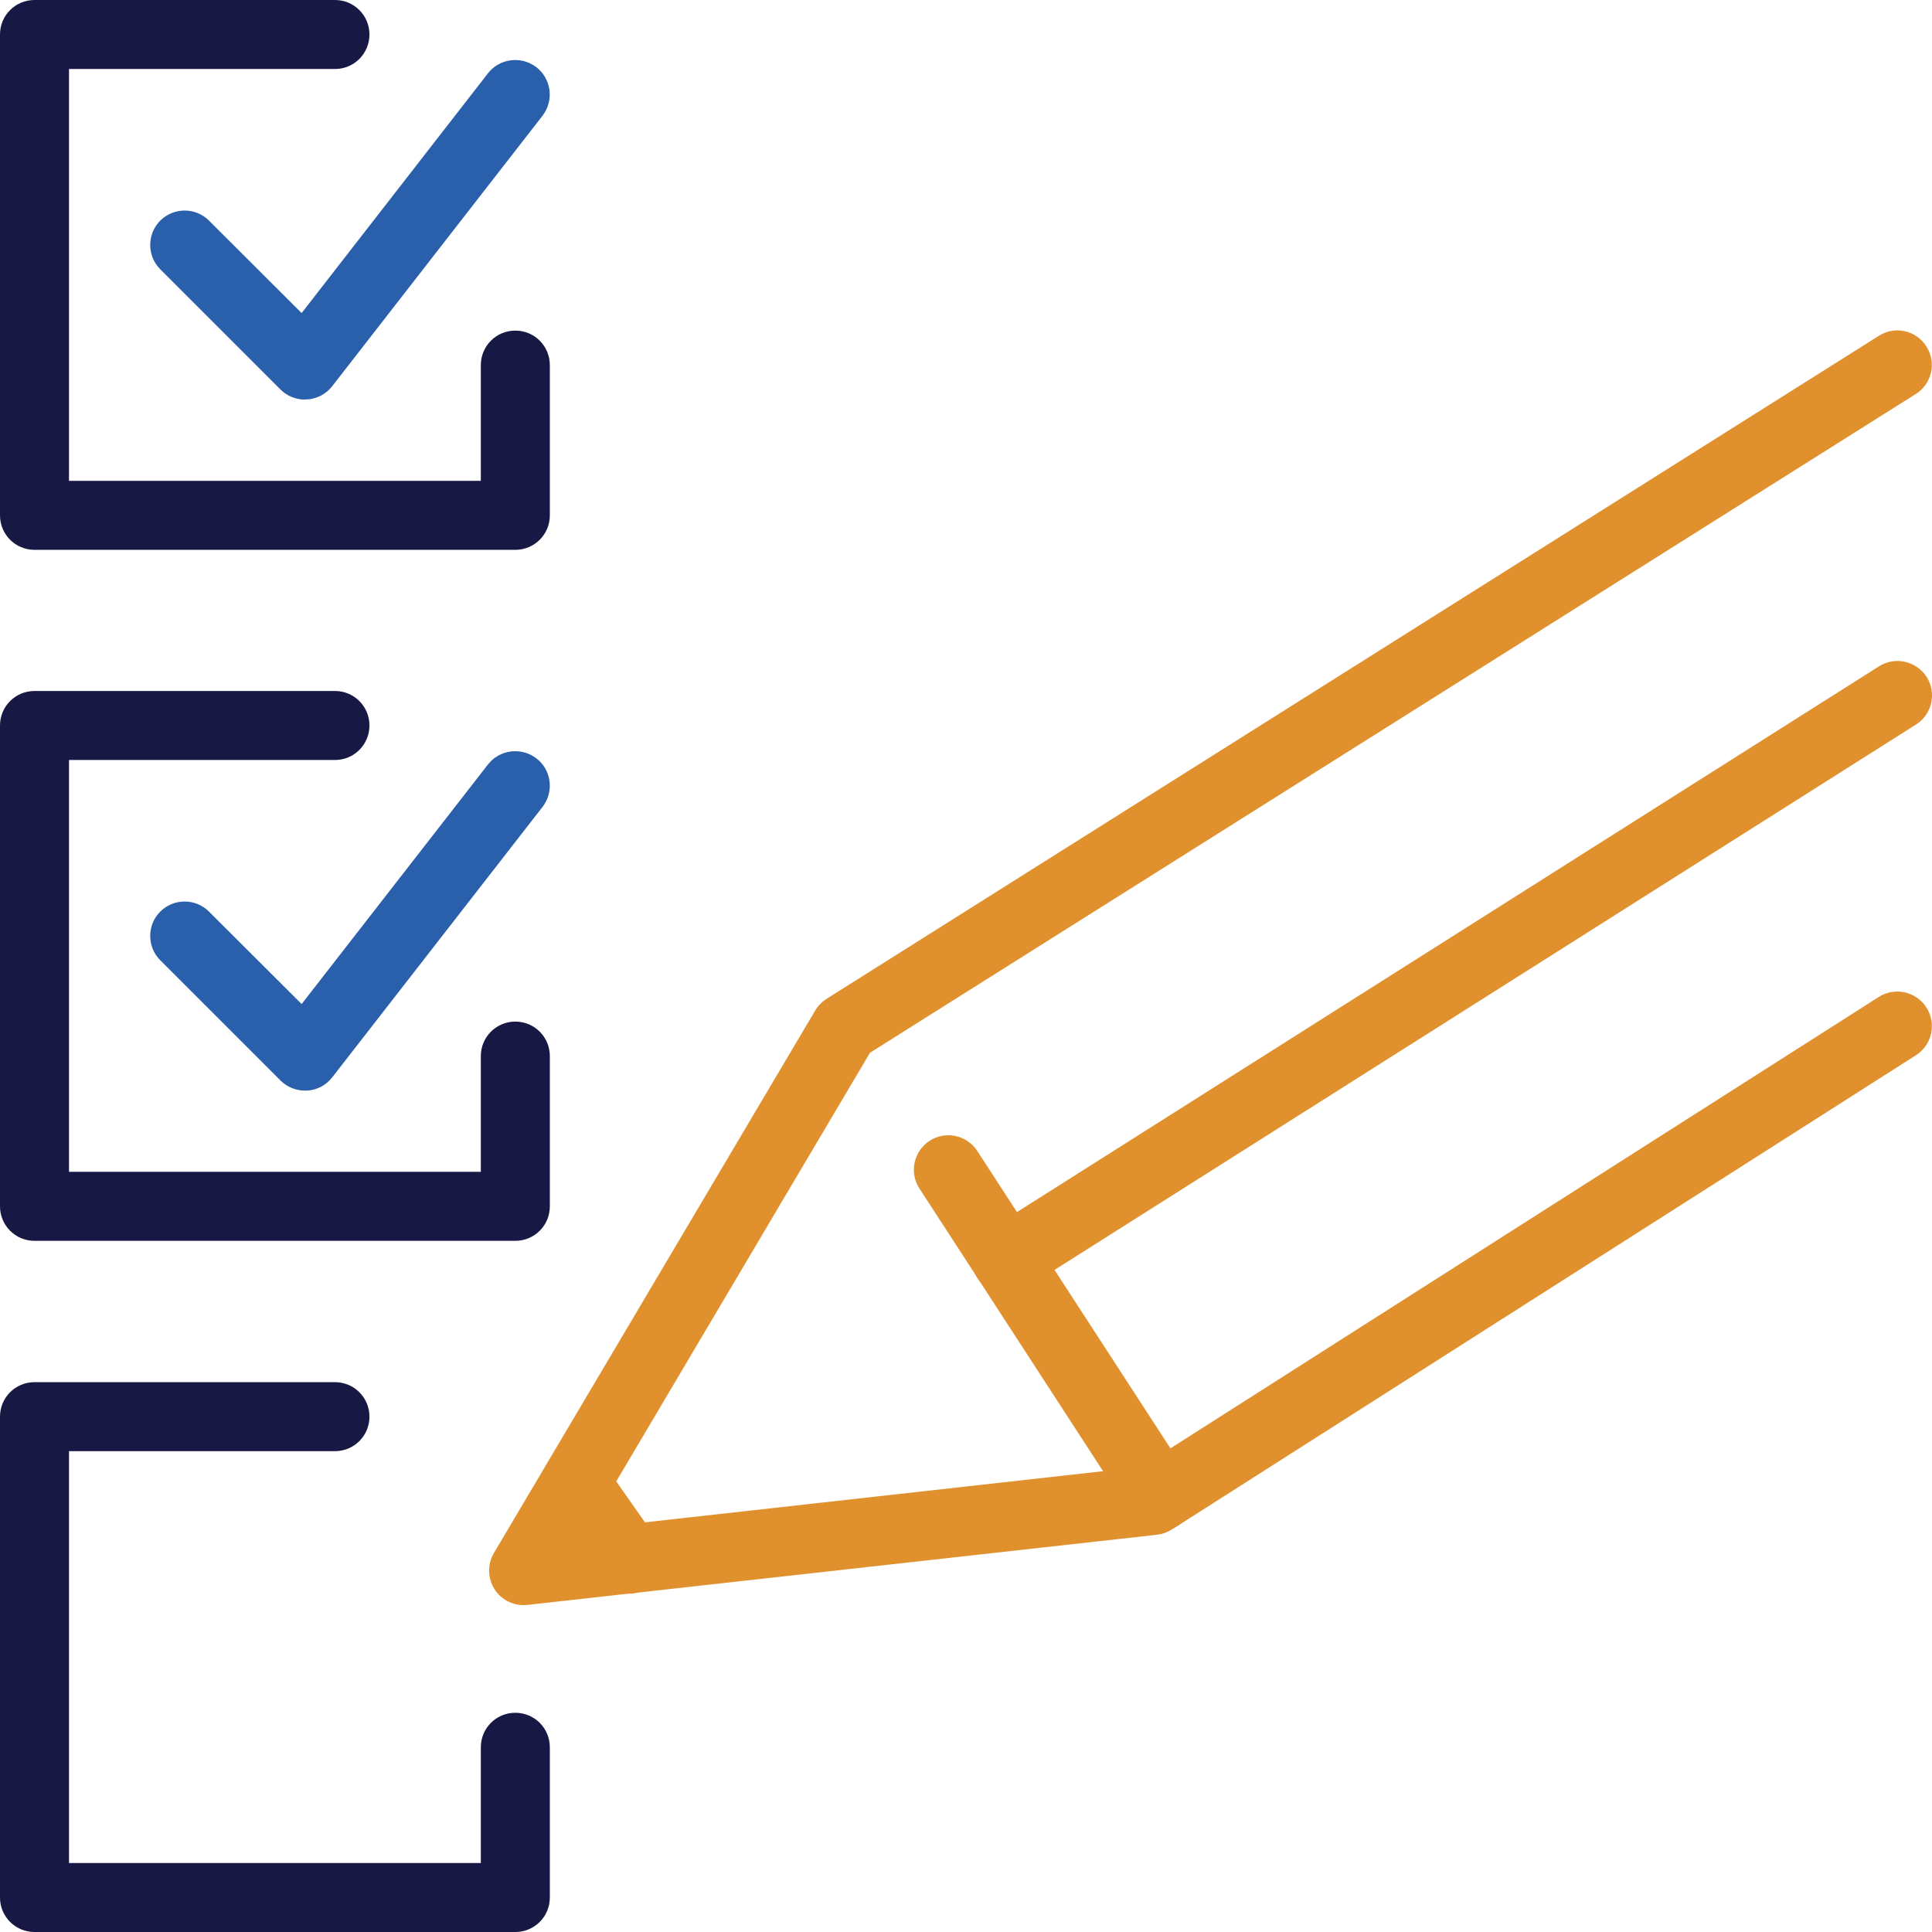
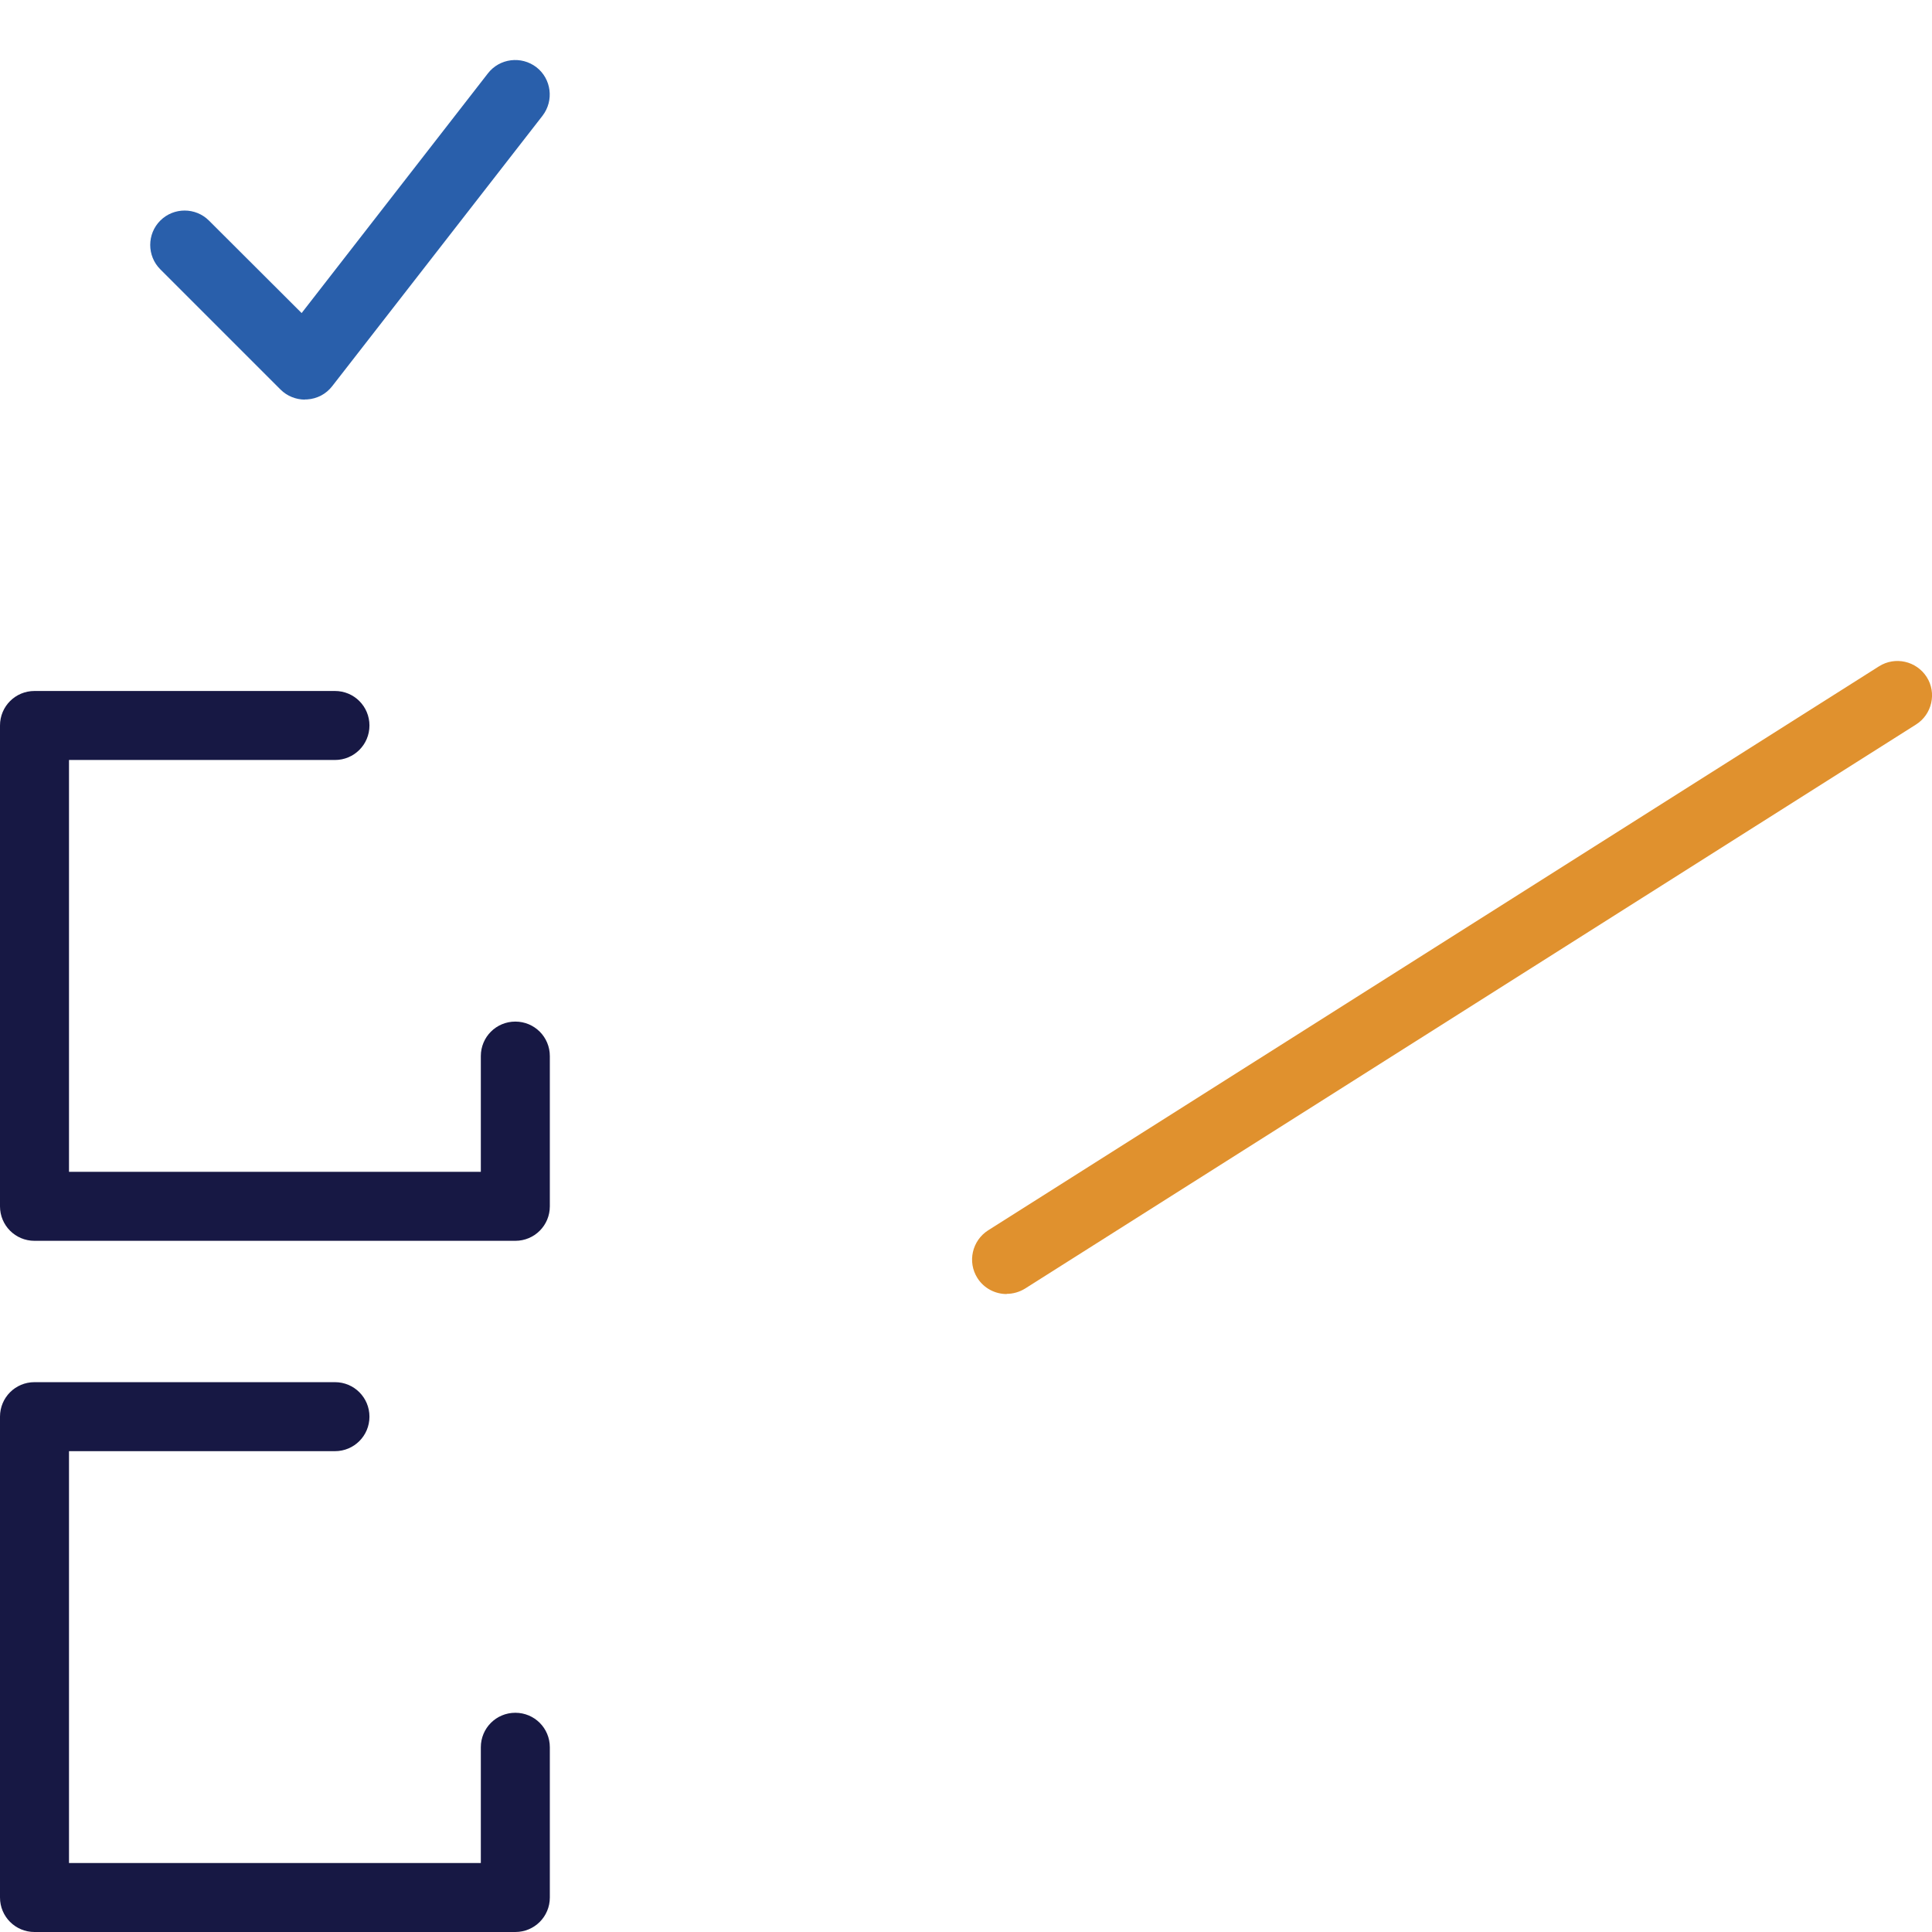
<svg xmlns="http://www.w3.org/2000/svg" id="Layer_1" viewBox="0 0 98 98">
  <defs>
    <style> .cls-1 { fill: #e0912e; } .cls-2 { fill: #295fab; } .cls-3 { fill: #171844; } </style>
  </defs>
  <g id="agree_x2F_exam">
    <g>
      <path class="cls-3" d="M26.14,98H1.75c-.97,0-1.75-.78-1.75-1.75v-24.39c0-.97.78-1.75,1.75-1.75h15.24c.97,0,1.75.78,1.75,1.75s-.78,1.75-1.75,1.75H3.5v20.89h20.89v-5.87c0-.97.78-1.75,1.75-1.75s1.75.78,1.75,1.75v7.62c0,.97-.78,1.75-1.75,1.75Z" />
      <g>
-         <path class="cls-2" d="M15.47,55.32c-.46,0-.91-.18-1.24-.51l-6.1-6.1c-.68-.68-.68-1.79,0-2.47.68-.68,1.79-.68,2.47,0l4.7,4.69,9.45-12.15c.59-.76,1.69-.9,2.46-.31s.9,1.69.31,2.46l-10.67,13.72c-.31.4-.77.64-1.27.67-.04,0-.07,0-.11,0Z" />
        <path class="cls-3" d="M26.14,62.94H1.75c-.97,0-1.75-.78-1.75-1.75v-24.39c0-.97.78-1.75,1.75-1.75h15.24c.97,0,1.75.78,1.75,1.75s-.78,1.75-1.75,1.75H3.5v20.89h20.89v-5.87c0-.97.78-1.75,1.75-1.75s1.75.78,1.75,1.75v7.62c0,.97-.78,1.75-1.75,1.75Z" />
      </g>
      <g>
        <path class="cls-2" d="M15.47,20.27c-.46,0-.91-.18-1.24-.51l-6.1-6.1c-.68-.68-.68-1.79,0-2.47.68-.68,1.79-.68,2.47,0l4.7,4.69L24.75,3.72c.59-.76,1.69-.9,2.46-.31.76.59.9,1.69.31,2.46l-10.67,13.72c-.31.4-.77.64-1.27.67-.04,0-.07,0-.11,0Z" />
-         <path class="cls-3" d="M26.14,27.89H1.75c-.97,0-1.75-.78-1.75-1.75V1.75C0,.78.78,0,1.75,0h15.24c.97,0,1.75.78,1.75,1.75s-.78,1.75-1.75,1.75H3.5v20.89h20.89v-5.87c0-.97.78-1.75,1.75-1.75s1.75.78,1.75,1.75v7.62c0,.97-.78,1.75-1.75,1.75Z" />
      </g>
    </g>
    <g id="pencil">
-       <path class="cls-1" d="M26.56,81.42c-.59,0-1.15-.3-1.47-.8-.36-.56-.37-1.27-.04-1.84l16.3-27.52c.14-.24.34-.44.57-.59l53.39-33.64c.82-.52,1.9-.27,2.41.55.52.82.27,1.9-.55,2.41l-53.04,33.41-14.29,24.14,28.05-3.13,37.41-23.84c.81-.52,1.9-.28,2.42.54s.28,1.9-.54,2.42l-37.75,24.06c-.23.14-.48.23-.75.26l-31.94,3.56c-.07,0-.13.01-.19.01Z" />
-       <path class="cls-1" d="M58.86,77.64c-.57,0-1.13-.28-1.47-.8l-10.75-16.55c-.53-.81-.3-1.89.51-2.42.81-.53,1.89-.3,2.42.51l10.75,16.55c.53.81.3,1.89-.51,2.42-.29.19-.62.28-.95.28Z" />
-       <path class="cls-1" d="M31.88,80.83c-.55,0-1.09-.26-1.43-.74l-2.69-3.83c-.55-.79-.36-1.88.43-2.44.79-.56,1.88-.36,2.44.43l2.69,3.83c.55.79.36,1.88-.43,2.44-.31.21-.66.32-1,.32Z" />
      <path class="cls-1" d="M51.06,65.64c-.58,0-1.15-.29-1.48-.81-.52-.82-.27-1.9.54-2.42l45.19-28.61c.82-.52,1.9-.27,2.42.54s.27,1.9-.54,2.41l-45.19,28.61c-.29.18-.62.27-.93.27Z" />
    </g>
  </g>
</svg>